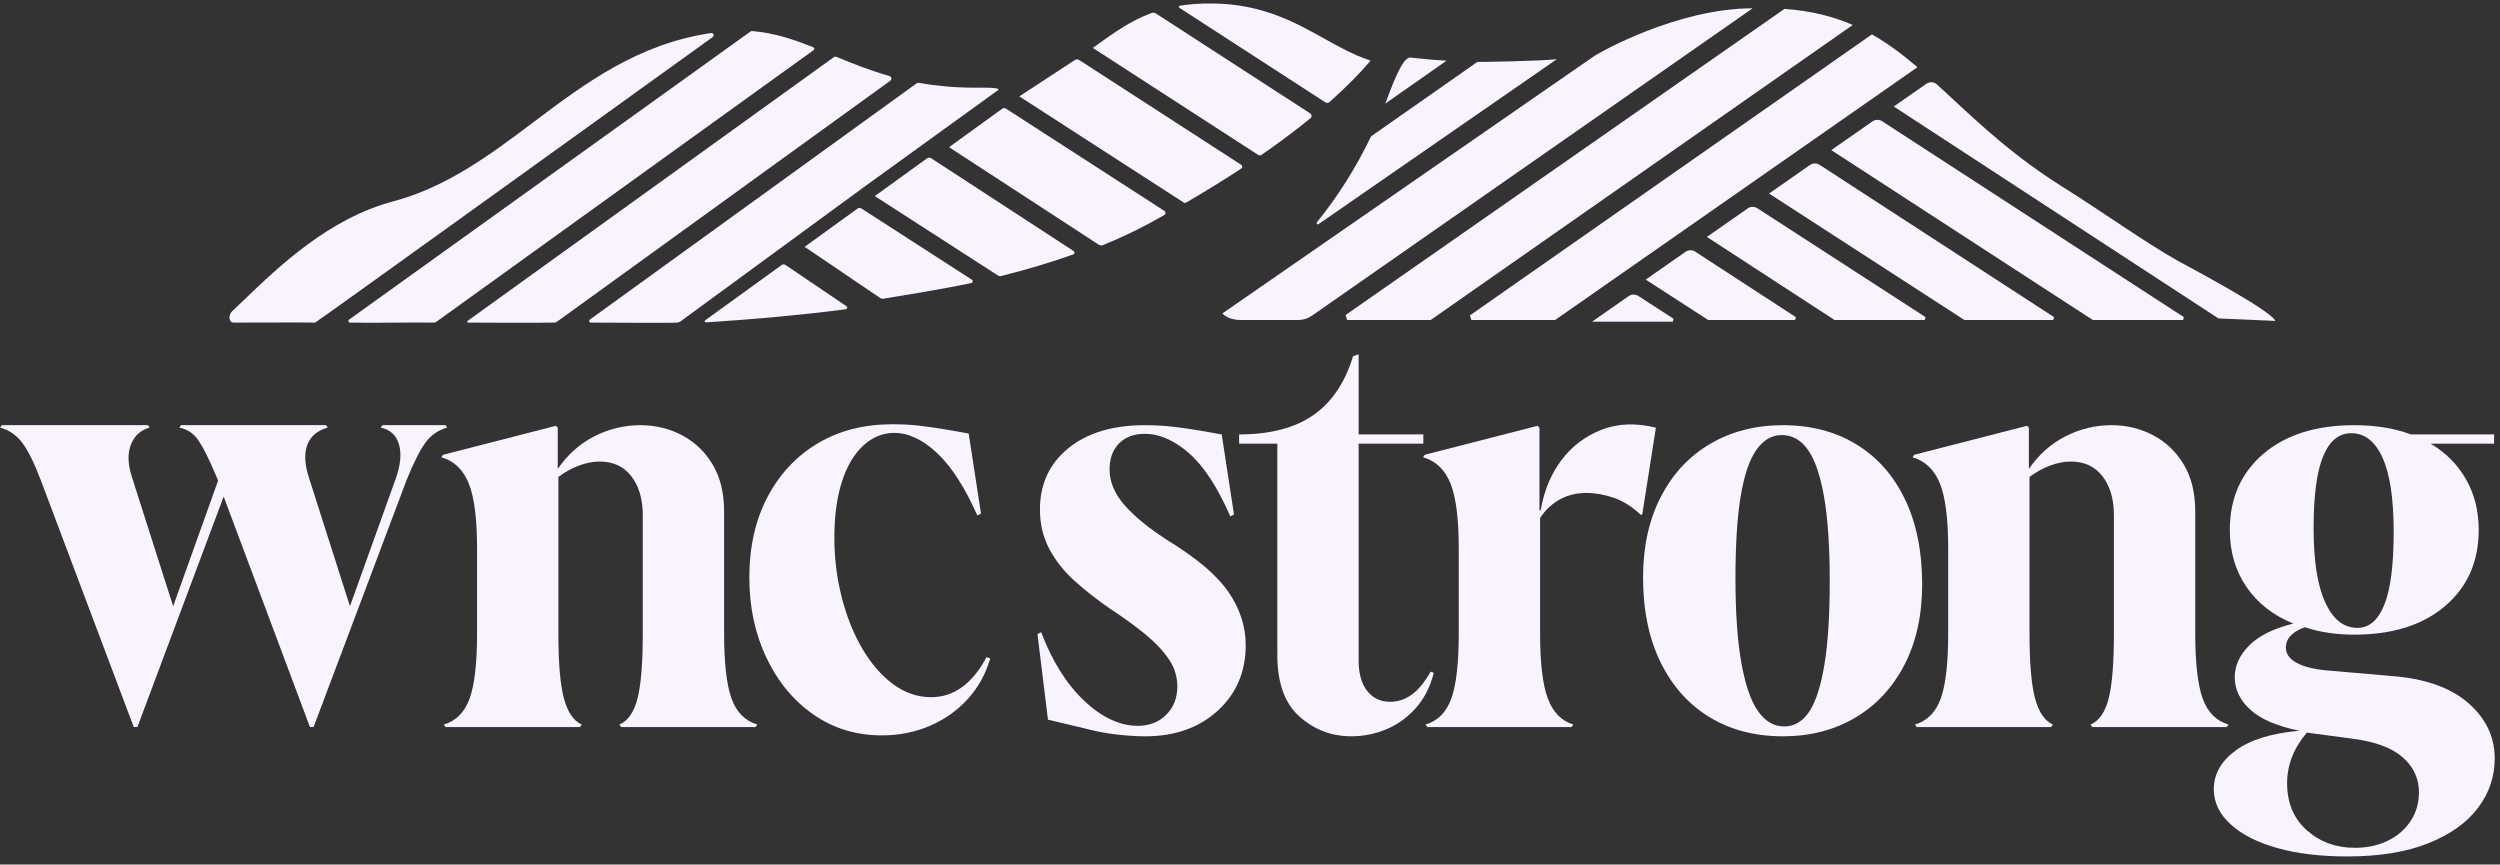
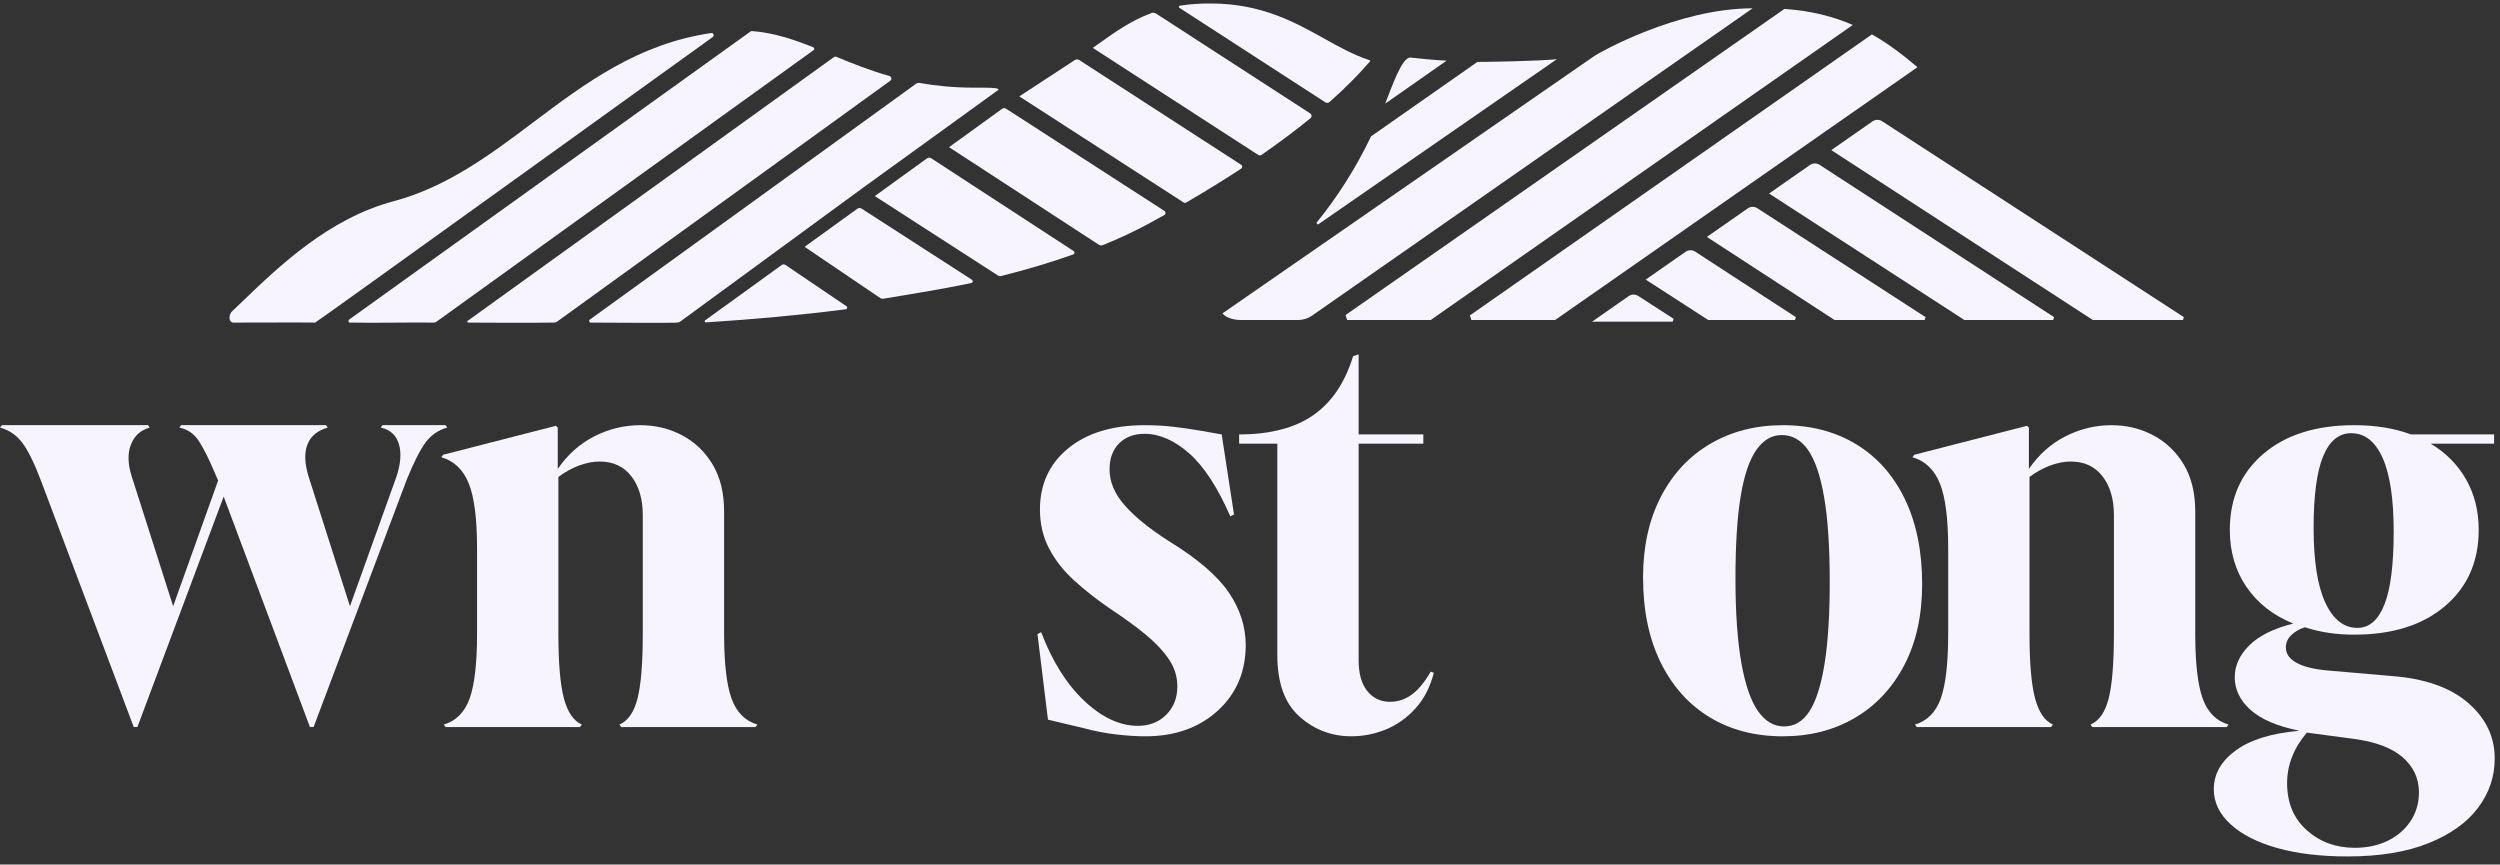
<svg xmlns="http://www.w3.org/2000/svg" width="347" height="120" viewBox="0 0 347 120" fill="none">
  <rect x="0" y="0" width="347" height="120" fill="#333333" stroke="none" />
  <g clip-path="url(#clip0_6698_1180)">
    <path d="M220.975 44.648H232.176L232.294 44.249L227.393 41.08C226.984 40.816 226.455 40.825 226.055 41.104L220.975 44.648Z" fill="#F8F4FF" />
    <path d="M221.341 7.738L169.68 43.496C170.014 43.936 170.903 44.419 172.3 44.419H180.169C180.863 44.419 181.541 44.206 182.11 43.809L243.263 1.155C232.76 1.155 221.881 7.365 221.341 7.738Z" fill="#F8F4FF" />
    <path d="M181.851 15.737L160.453 1.878C160.269 1.759 160.035 1.733 159.83 1.809C156.967 2.871 154.768 4.445 152.509 6.059C152.234 6.256 151.958 6.453 151.682 6.649L174.638 21.501C174.78 21.593 174.968 21.588 175.108 21.491C177.702 19.692 179.951 17.994 181.896 16.408C182.114 16.229 182.089 15.891 181.851 15.737Z" fill="#F8F4FF" />
    <path d="M74.069 16.939C68.18 21.369 62.09 25.95 54.63 27.933C45.647 30.32 38.761 36.931 33.732 41.758C33.202 42.268 32.695 42.754 32.214 43.209C31.91 43.496 31.786 44.034 31.885 44.288C31.897 44.318 31.942 44.775 32.418 44.775C35.046 44.775 42.19 44.744 43.743 44.775C43.882 44.778 98.933 5.136 98.933 5.136C99.188 4.953 99.024 4.541 98.713 4.586C88.546 6.069 81.19 11.582 74.069 16.939Z" fill="#F8F4FF" />
    <path d="M190.225 8.437C190.152 8.39 190.047 8.338 189.905 8.29C187.818 7.594 185.869 6.509 183.805 5.358C179.757 3.103 175.169 0.547 168.311 0.487C166.617 0.463 165.113 0.576 163.748 0.793C163.609 0.815 163.574 1.002 163.693 1.079L183.964 14.207C184.142 14.322 184.382 14.3 184.54 14.159C186.996 11.979 188.851 10.053 190.225 8.437Z" fill="#F8F4FF" />
    <path d="M119.918 25.928L119.944 25.944L138.554 12.49C138.554 12.49 138.781 12.316 138.074 12.231C137.455 12.156 135.946 12.169 135.246 12.169C132.423 12.169 129.908 11.918 127.618 11.512C127.456 11.483 127.292 11.521 127.158 11.618L81.856 44.369C81.707 44.477 81.784 44.775 81.969 44.775C82.871 44.775 93.471 44.847 94.005 44.775C94.157 44.754 94.307 44.715 94.431 44.625L119.876 25.993L119.918 25.928Z" fill="#F8F4FF" />
    <path d="M104.202 4.352L48.443 44.369C48.308 44.466 48.369 44.771 48.535 44.774C52.195 44.84 56.053 44.74 60.046 44.774C60.22 44.776 60.392 44.788 60.533 44.686L112.931 6.956C113.074 6.852 113.046 6.629 112.882 6.563C110.086 5.445 107.396 4.55 104.356 4.309C104.302 4.305 104.246 4.32 104.202 4.352Z" fill="#F8F4FF" />
    <path d="M115.74 7.932L64.913 44.531C64.767 44.636 64.837 44.774 65.016 44.774C68.874 44.786 72.834 44.833 76.863 44.774C77.016 44.772 77.166 44.754 77.29 44.664L123.573 11.204C123.825 11.022 123.747 10.635 123.448 10.55C120.731 9.777 118.34 8.822 116.098 7.89C115.979 7.84 115.845 7.857 115.74 7.932Z" fill="#F8F4FF" />
    <path d="M164.633 28.118C167.437 26.486 169.98 24.911 172.284 23.398C172.474 23.274 172.467 22.997 172.276 22.874L149.812 8.341C149.619 8.215 149.373 8.212 149.18 8.338C147.492 9.432 141.48 13.377 141.48 13.377L164.301 28.111C164.4 28.176 164.531 28.177 164.633 28.118Z" fill="#F8F4FF" />
    <path d="M111.682 34.26L122.163 41.358C122.294 41.447 122.445 41.483 122.602 41.459C123.96 41.241 130.877 40.125 134.813 39.287C135.036 39.239 135.084 38.946 134.892 38.822L119.578 28.947C119.404 28.834 119.179 28.84 119.01 28.962L111.682 34.26Z" fill="#F8F4FF" />
    <path d="M121.424 27.217L138.489 38.222C138.637 38.318 138.821 38.348 138.993 38.304C142.487 37.425 145.826 36.434 148.968 35.314C149.173 35.241 149.201 34.963 149.018 34.844L129.251 21.967C129.072 21.85 128.839 21.856 128.666 21.981L121.424 27.217Z" fill="#F8F4FF" />
    <path d="M131.729 20.427L152.505 33.961C152.679 34.075 152.9 34.095 153.094 34.017C155.324 33.102 157.449 32.122 159.42 31.052C160.169 30.646 160.892 30.245 161.604 29.846C161.823 29.723 161.83 29.413 161.62 29.277L139.637 15.083C139.472 14.977 139.26 14.982 139.101 15.097L131.729 20.427Z" fill="#F8F4FF" />
    <path d="M97.973 44.745C104.543 44.33 111.072 43.741 117.396 42.926C117.605 42.9 117.667 42.626 117.493 42.508L109.027 36.776C108.866 36.667 108.655 36.67 108.497 36.784L97.872 44.465C97.747 44.556 97.82 44.755 97.973 44.745Z" fill="#F8F4FF" />
    <path d="M254.182 20.836L290.483 44.417H303.004L303.121 44.019L261.236 16.827C260.826 16.561 260.296 16.57 259.896 16.85L254.182 20.836Z" fill="#F8F4FF" />
    <path d="M205.061 8.595L190.305 18.924C188.205 23.3 185.671 27.311 182.711 30.942L182.923 31.173L216.087 8.218C213.593 8.483 205.688 8.613 205.061 8.595Z" fill="#F8F4FF" />
    <path d="M259.822 4.774L204.025 43.776L204.227 44.419H215.846L266.142 9.326C264.111 7.595 262.064 6.043 259.822 4.774Z" fill="#F8F4FF" />
    <path d="M247.682 1.237L186.766 43.725L186.984 44.418H198.575L257.165 3.463C254.431 2.28 251.355 1.495 247.682 1.237Z" fill="#F8F4FF" />
    <path d="M245.545 26.862L272.659 44.417H284.986L285.104 44.019L252.561 22.879C252.152 22.613 251.621 22.622 251.22 22.902L245.545 26.862Z" fill="#F8F4FF" />
    <path d="M228.426 38.808L237.101 44.418H249.149L249.267 44.02L235.295 34.929C234.885 34.662 234.355 34.671 233.954 34.95L228.426 38.808Z" fill="#F8F4FF" />
    <path d="M195.767 7.99C194.593 7.856 193.041 12.423 192.275 14.38L200.786 8.422C198.857 8.314 197.207 8.155 195.767 7.99Z" fill="#F8F4FF" />
    <path d="M236.914 32.885L254.636 44.417H267.149L267.267 44.019L243.923 28.906C243.514 28.64 242.985 28.65 242.584 28.929L236.914 32.885Z" fill="#F8F4FF" />
-     <path d="M315.831 44.542C315.04 42.963 303.747 37.02 302.206 36.158C297.939 33.774 291.331 29.081 286.362 25.982C279.822 21.901 275.09 17.505 270.916 13.628C270.219 12.982 269.536 12.347 268.861 11.729C268.447 11.35 267.827 11.315 267.367 11.636L262.857 14.783L307.919 44.196L315.831 44.542Z" fill="#F8F4FF" />
    <path d="M31.045 68.924L19.073 100.905H18.56L5.648 66.615C4.735 64.221 3.88 62.497 3.082 61.442C2.283 60.388 1.257 59.689 0.004 59.347L0.261 59.005H20.526L20.783 59.347C19.529 59.689 18.659 60.473 18.175 61.698C17.69 62.925 17.733 64.421 18.303 66.188L24.033 84.145L30.275 66.701L29.762 65.504C28.963 63.622 28.236 62.184 27.581 61.185C26.925 60.189 26.027 59.575 24.888 59.347L25.144 59.005H45.239L45.496 59.347C44.07 59.746 43.129 60.531 42.674 61.698C42.217 62.868 42.274 64.364 42.845 66.188L48.574 84.145L54.987 66.273C55.614 64.449 55.742 62.91 55.372 61.656C55.001 60.403 54.161 59.633 52.85 59.347L53.106 59.005H61.828L62.085 59.347C60.83 59.689 59.819 60.388 59.049 61.442C58.279 62.497 57.41 64.221 56.441 66.615L43.529 100.905H43.016L31.045 68.924Z" fill="#F8F4FF" />
    <path d="M61.598 100.574C63.308 100.061 64.505 98.85 65.189 96.94C65.873 95.031 66.216 92.023 66.216 87.919V76.118C66.216 72.014 65.831 69.007 65.061 67.097C64.291 65.187 63.022 63.976 61.256 63.463L61.512 63.12L77.161 59.101L77.417 59.358V65.087C78.785 63.093 80.481 61.581 82.505 60.555C84.528 59.529 86.652 59.016 88.876 59.016C90.984 59.016 92.923 59.486 94.691 60.427C96.457 61.368 97.868 62.722 98.923 64.489C99.977 66.256 100.505 68.422 100.505 70.988V87.919C100.505 92.023 100.847 95.031 101.531 96.94C102.215 98.85 103.413 100.061 105.123 100.574L104.867 100.917H86.225L85.968 100.574C87.166 100.061 88.006 98.85 88.491 96.94C88.974 95.031 89.218 92.023 89.218 87.919V71.501C89.218 69.277 88.69 67.481 87.636 66.113C86.58 64.745 85.113 64.061 83.232 64.061C82.32 64.061 81.364 64.247 80.368 64.617C79.369 64.989 78.414 65.515 77.503 66.199V87.919C77.503 92.023 77.76 95.031 78.272 96.94C78.785 98.85 79.611 100.061 80.752 100.574L80.496 100.917H61.854L61.598 100.574Z" fill="#F8F4FF" />
-     <path d="M137.445 91.382C136.817 93.549 135.777 95.43 134.323 97.026C132.87 98.622 131.117 99.862 129.065 100.746C127.012 101.628 124.789 102.07 122.395 102.07C118.859 102.07 115.71 101.116 112.946 99.206C110.18 97.296 107.999 94.674 106.404 91.339C104.807 88.004 104.01 84.284 104.01 80.179C104.01 75.904 104.85 72.171 106.533 68.978C108.213 65.786 110.537 63.306 113.502 61.538C116.465 59.772 119.915 58.888 123.848 58.888C125.273 58.888 126.57 58.959 127.739 59.101C128.907 59.244 130.176 59.43 131.544 59.657L134.452 60.17L136.162 71.287L135.649 71.543C133.939 67.667 132.085 64.787 130.091 62.906C128.094 61.025 126.1 60.084 124.105 60.084C122.509 60.084 121.069 60.683 119.787 61.88C118.504 63.077 117.52 64.759 116.836 66.925C116.152 69.092 115.81 71.658 115.81 74.621C115.81 77.472 116.152 80.237 116.836 82.916C117.52 85.596 118.475 87.976 119.701 90.056C120.926 92.138 122.352 93.776 123.977 94.974C125.601 96.17 127.355 96.769 129.235 96.769C130.831 96.769 132.272 96.298 133.554 95.358C134.837 94.417 135.962 93.035 136.932 91.21L137.445 91.382Z" fill="#F8F4FF" />
    <path d="M157.94 100.746C159.535 100.746 160.848 100.232 161.874 99.207C162.9 98.18 163.414 96.868 163.414 95.272C163.414 93.904 163.014 92.637 162.216 91.467C161.418 90.3 160.321 89.145 158.924 88.004C157.527 86.865 155.916 85.695 154.093 84.498C152.267 83.245 150.614 81.948 149.133 80.607C147.65 79.269 146.482 77.786 145.628 76.161C144.772 74.536 144.344 72.727 144.344 70.731C144.344 67.197 145.654 64.36 148.277 62.223C150.899 60.085 154.435 59.016 158.882 59.016C160.249 59.016 161.561 59.088 162.815 59.23C164.067 59.373 165.351 59.558 166.662 59.785L169.57 60.299L171.28 71.415L170.767 71.672C168.999 67.625 167.09 64.703 165.038 62.907C162.986 61.111 160.934 60.213 158.882 60.213C157.398 60.213 156.215 60.655 155.333 61.539C154.448 62.423 154.007 63.633 154.007 65.172C154.007 66.883 154.704 68.537 156.102 70.132C157.499 71.729 159.535 73.382 162.216 75.092C166.207 77.544 168.985 79.923 170.553 82.232C172.12 84.541 172.904 86.978 172.904 89.543C172.904 93.25 171.608 96.285 169.015 98.65C166.42 101.015 163.072 102.199 158.967 102.199C157.769 102.199 156.43 102.113 154.947 101.942C153.464 101.771 151.983 101.485 150.501 101.088L145.457 99.89L144.002 88.004L144.515 87.748C146.054 91.796 148.049 94.974 150.501 97.282C152.951 99.591 155.431 100.746 157.94 100.746Z" fill="#F8F4FF" />
    <path d="M171.99 60.297C176.266 60.297 179.687 59.414 182.252 57.647C184.818 55.88 186.669 53.144 187.81 49.437L188.58 49.181V60.297H197.558V61.58H171.99V60.297ZM199.012 93.39C198.498 95.387 197.644 97.039 196.446 98.35C195.25 99.662 193.882 100.63 192.342 101.257C190.803 101.884 189.207 102.197 187.553 102.197C184.818 102.197 182.423 101.285 180.371 99.46C178.319 97.637 177.292 94.788 177.292 90.91V60.639H188.58V91.68C188.58 93.505 188.978 94.916 189.776 95.913C190.574 96.91 191.629 97.41 192.941 97.41C194.024 97.41 195.021 97.082 195.934 96.425C196.844 95.771 197.73 94.702 198.585 93.219L199.012 93.39Z" fill="#F8F4FF" />
-     <path d="M213.764 87.918C213.764 92.022 214.12 95.029 214.834 96.939C215.545 98.85 216.727 100.06 218.381 100.573L218.124 100.915H198.115L197.858 100.573C199.57 100.06 200.766 98.85 201.451 96.939C202.134 95.029 202.476 92.022 202.476 87.918V76.117C202.476 72.013 202.092 69.006 201.322 67.095C200.553 65.186 199.284 63.975 197.518 63.461L197.773 63.119L213.421 59.1L213.678 59.357V70.815L213.764 71.072V87.918ZM229.84 59.357L227.959 71.328L227.788 71.499C226.591 70.36 225.336 69.562 224.026 69.105C222.713 68.649 221.431 68.421 220.177 68.421C218.58 68.421 217.169 68.835 215.945 69.661C214.717 70.488 213.792 71.614 213.165 73.038L212.31 70.815H213.849C214.305 68.137 215.26 65.828 216.713 63.889C218.168 61.952 220.02 60.541 222.272 59.656C224.524 58.773 227.046 58.673 229.84 59.357Z" fill="#F8F4FF" />
    <path d="M247.467 102.199C243.59 102.199 240.2 101.315 237.292 99.548C234.384 97.782 232.119 95.244 230.495 91.938C228.869 88.632 228.057 84.699 228.057 80.137C228.057 75.862 228.883 72.129 230.537 68.935C232.189 65.743 234.484 63.292 237.42 61.581C240.355 59.871 243.705 59.016 247.467 59.016C251.344 59.016 254.736 59.901 257.644 61.667C260.551 63.435 262.803 65.972 264.399 69.277C265.994 72.584 266.793 76.518 266.793 81.078C266.793 85.411 265.966 89.159 264.313 92.323C262.66 95.487 260.38 97.923 257.472 99.633C254.566 101.344 251.23 102.199 247.467 102.199ZM253.967 80.736C253.967 75.947 253.71 72.056 253.197 69.064C252.684 66.071 251.943 63.877 250.974 62.479C250.003 61.083 248.779 60.384 247.297 60.384C245.928 60.384 244.76 61.069 243.791 62.436C242.821 63.804 242.093 65.942 241.611 68.85C241.125 71.757 240.883 75.577 240.883 80.308C240.883 85.041 241.154 88.932 241.695 91.98C242.236 95.031 243.006 97.268 244.005 98.693C245.001 100.119 246.213 100.831 247.638 100.831C249.063 100.831 250.232 100.134 251.145 98.736C252.057 97.34 252.755 95.159 253.239 92.195C253.723 89.231 253.967 85.411 253.967 80.736Z" fill="#F8F4FF" />
    <path d="M265.791 100.574C267.501 100.061 268.699 98.85 269.382 96.94C270.067 95.031 270.409 92.023 270.409 87.919V76.118C270.409 72.014 270.025 69.007 269.255 67.097C268.485 65.187 267.215 63.976 265.449 63.463L265.706 63.12L281.354 59.101L281.611 59.358V65.087C282.979 63.093 284.674 61.581 286.699 60.555C288.721 59.529 290.846 59.016 293.07 59.016C295.178 59.016 297.116 59.486 298.885 60.427C300.651 61.368 302.062 62.722 303.117 64.489C304.17 66.256 304.699 68.422 304.699 70.988V87.919C304.699 92.023 305.042 95.031 305.725 96.94C306.409 98.85 307.607 100.061 309.317 100.574L309.06 100.917H290.418L290.162 100.574C291.36 100.061 292.2 98.85 292.685 96.94C293.168 95.031 293.412 92.023 293.412 87.919V71.501C293.412 69.277 292.883 67.481 291.83 66.113C290.773 64.745 289.308 64.061 287.425 64.061C286.513 64.061 285.558 64.247 284.561 64.617C283.562 64.989 282.608 65.515 281.697 66.199V87.919C281.697 92.023 281.953 95.031 282.467 96.94C282.979 98.85 283.805 100.061 284.945 100.574L284.69 100.917H266.048L265.791 100.574Z" fill="#F8F4FF" />
    <path d="M326.771 88.09C324.262 88.09 321.983 87.748 319.93 87.063C319.188 87.292 318.563 87.649 318.049 88.132C317.536 88.617 317.279 89.201 317.279 89.885C317.279 90.741 317.763 91.439 318.733 91.98C319.702 92.523 321.099 92.879 322.924 93.049L331.817 93.819C336.491 94.161 340.069 95.401 342.547 97.539C345.027 99.677 346.267 102.255 346.267 105.278C346.267 107.786 345.499 110.066 343.958 112.119C342.42 114.171 340.125 115.809 337.076 117.035C334.025 118.261 330.277 118.874 325.83 118.874C322.124 118.874 318.89 118.49 316.125 117.719C313.359 116.949 311.193 115.851 309.626 114.427C308.058 113.002 307.275 111.377 307.275 109.553C307.275 107.443 308.285 105.648 310.311 104.167C312.333 102.683 315.283 101.771 319.16 101.43C316.083 100.803 313.816 99.834 312.363 98.522C310.908 97.211 310.182 95.7 310.182 93.99C310.182 92.395 310.851 90.926 312.192 89.586C313.53 88.248 315.569 87.235 318.306 86.551C315.512 85.411 313.346 83.716 311.807 81.463C310.267 79.211 309.499 76.575 309.499 73.553C309.499 69.164 311.051 65.643 314.158 62.992C317.265 60.341 321.469 59.016 326.771 59.016C329.735 59.016 332.357 59.444 334.639 60.299H346.183V61.581H337.374C339.483 62.836 341.122 64.488 342.291 66.541C343.459 68.593 344.044 70.931 344.044 73.553C344.044 77.943 342.491 81.463 339.384 84.114C336.276 86.764 332.074 88.09 326.771 88.09ZM317.45 108.699C317.45 111.434 318.362 113.615 320.187 115.24C322.011 116.864 324.234 117.676 326.857 117.676C328.567 117.676 330.092 117.348 331.431 116.693C332.771 116.038 333.825 115.124 334.596 113.957C335.366 112.788 335.75 111.462 335.75 109.981C335.75 108.042 334.994 106.417 333.483 105.106C331.973 103.794 329.679 102.939 326.6 102.541L320.187 101.687C319.274 102.768 318.589 103.895 318.135 105.063C317.678 106.231 317.45 107.443 317.45 108.699ZM327.199 87.149C328.852 87.149 330.107 86.067 330.961 83.899C331.817 81.734 332.243 78.371 332.243 73.809C332.243 69.249 331.731 65.829 330.704 63.548C329.679 61.269 328.225 60.128 326.344 60.128C324.634 60.128 323.336 61.196 322.452 63.334C321.569 65.472 321.128 68.793 321.128 73.296C321.128 77.858 321.668 81.306 322.753 83.643C323.834 85.981 325.318 87.149 327.199 87.149Z" fill="#F8F4FF" />
  </g>
  <defs>
    <clipPath id="clip0_6698_1180">
      <rect width="346.207" height="120" fill="white" />
    </clipPath>
  </defs>
</svg>